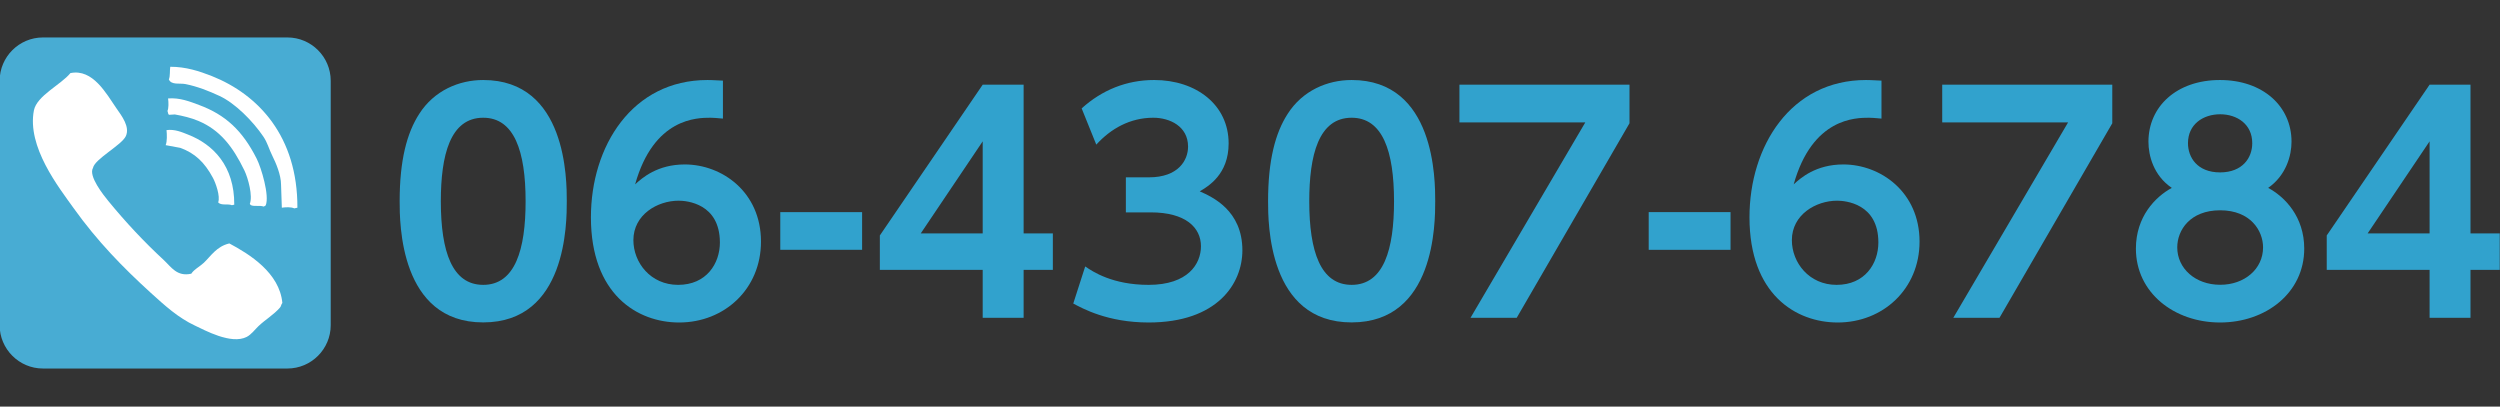
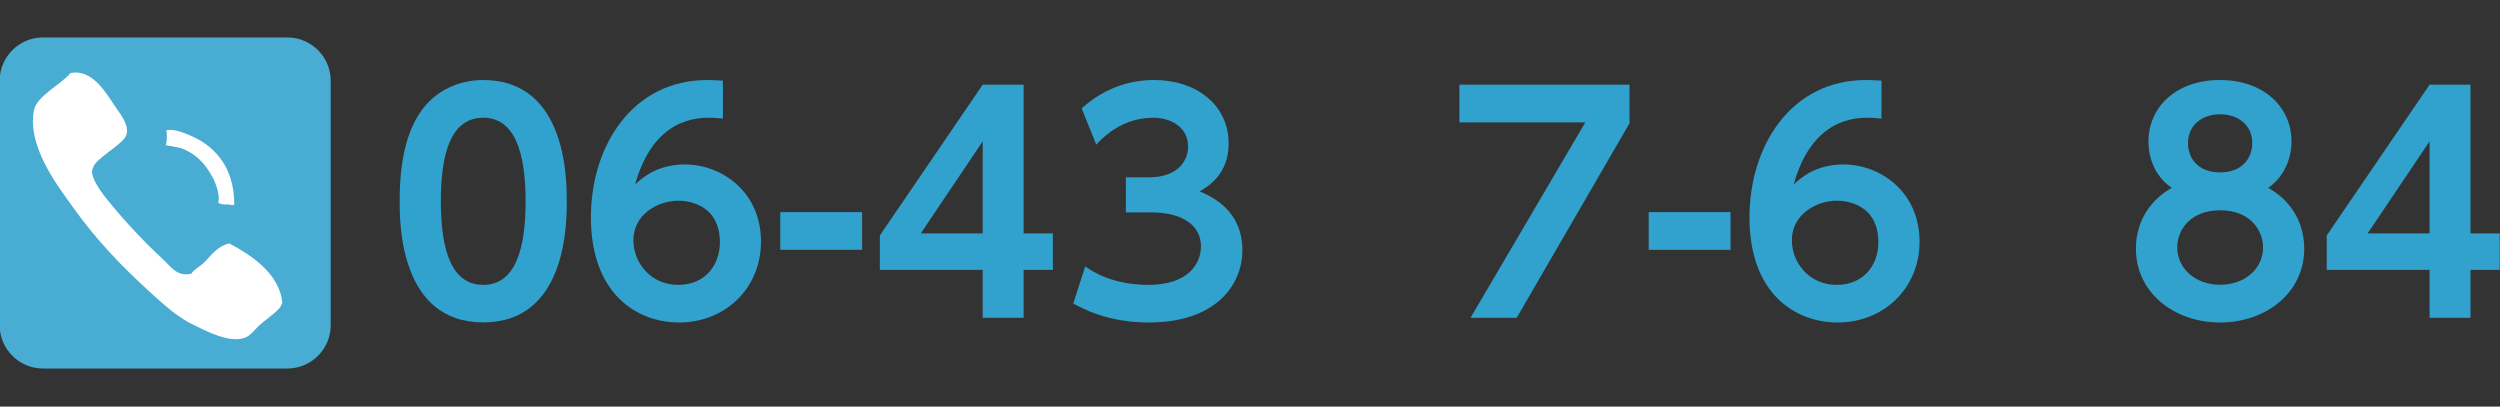
<svg xmlns="http://www.w3.org/2000/svg" version="1.1" id="レイヤー_1" x="0px" y="0px" viewBox="0 0 289 47" style="enable-background:new 0 0 289 47;" xml:space="preserve">
  <rect x="0" y="0" width="289" height="47" fill="#333333" stroke="none" />
  <style type="text/css">
	.st0{fill:#31A2CD;}
	.st1{fill:#48ACD3;}
	.st2{fill-rule:evenodd;clip-rule:evenodd;fill:#FFFFFF;}
</style>
  <g>
    <g>
      <path class="st0" d="M46.2,23.27c0-4.76,0.84-7.9,2.26-10.1c1.72-2.7,4.59-3.92,7.4-3.92c9.66,0,9.66,11.55,9.66,14.01    c0,2.5,0,14.01-9.66,14.01C46.2,37.28,46.2,25.73,46.2,23.27z M60.76,23.27c0-5.81-1.32-9.66-4.9-9.66c-3.82,0-4.9,4.32-4.9,9.66    c0,5.84,1.32,9.66,4.9,9.66C59.57,32.93,60.76,28.81,60.76,23.27z" />
      <path class="st0" d="M83.58,13.71c-0.91-0.07-1.01-0.1-1.45-0.1c-1.52,0-6.55,0-8.71,7.7c0.81-0.74,2.57-2.3,5.74-2.3    c4.29,0,8.81,3.17,8.81,8.92c0,5.47-4.22,9.35-9.46,9.35c-4.86,0-10.2-3.28-10.2-12.16c0-8.21,4.76-15.87,13.47-15.87    c0.71,0,1.49,0.07,1.79,0.07V13.71z M78.45,23.2c-2.46,0-5.23,1.62-5.23,4.56c0,2.6,1.99,5.17,5.17,5.17    c3.28,0,4.83-2.47,4.83-4.9C83.21,23.5,79.36,23.2,78.45,23.2z" />
      <path class="st0" d="M99.66,24.52v4.36H90.2v-4.36H99.66z" />
      <path class="st0" d="M113.6,36.74V31.2h-11.89v-3.98L113.6,9.79h4.73v17.19h3.38v4.22h-3.38v5.54H113.6z M106.44,26.98h7.16V16.34    L106.44,26.98z" />
      <path class="st0" d="M125.45,30.8c0.88,0.61,3.17,2.13,7.33,2.13c4.56,0,6.05-2.43,6.05-4.46c0-2.16-1.76-3.92-5.81-3.92h-2.87    V20.5h2.67c3.38,0,4.52-1.96,4.52-3.55c0-2.36-2.13-3.34-4.02-3.34c-2.67,0-4.9,1.25-6.59,3.11l-1.69-4.19    c2.36-2.13,5.2-3.28,8.38-3.28c4.86,0,8.61,2.87,8.61,7.33c0,3.58-2.36,4.96-3.34,5.54c1.45,0.64,4.93,2.2,4.93,6.82    c0,3.82-2.87,8.34-10.84,8.34c-4.73,0-7.63-1.62-8.71-2.19L125.45,30.8z" />
-       <path class="st0" d="M146.59,23.27c0-4.76,0.84-7.9,2.26-10.1c1.72-2.7,4.59-3.92,7.4-3.92c9.66,0,9.66,11.55,9.66,14.01    c0,2.5,0,14.01-9.66,14.01C146.59,37.28,146.59,25.73,146.59,23.27z M161.15,23.27c0-5.81-1.32-9.66-4.9-9.66    c-3.82,0-4.9,4.32-4.9,9.66c0,5.84,1.32,9.66,4.9,9.66C159.97,32.93,161.15,28.81,161.15,23.27z" />
      <path class="st0" d="M188.37,9.79v4.46l-13.04,22.49h-5.34l13.27-22.59h-14.55V9.79H188.37z" />
      <path class="st0" d="M200.05,24.52v4.36h-9.46v-4.36H200.05z" />
      <path class="st0" d="M217.51,13.71c-0.91-0.07-1.01-0.1-1.45-0.1c-1.52,0-6.55,0-8.71,7.7c0.81-0.74,2.57-2.3,5.74-2.3    c4.29,0,8.81,3.17,8.81,8.92c0,5.47-4.22,9.35-9.46,9.35c-4.86,0-10.2-3.28-10.2-12.16c0-8.21,4.76-15.87,13.47-15.87    c0.71,0,1.49,0.07,1.79,0.07V13.71z M212.37,23.2c-2.46,0-5.23,1.62-5.23,4.56c0,2.6,1.99,5.17,5.17,5.17    c3.28,0,4.83-2.47,4.83-4.9C217.14,23.5,213.29,23.2,212.37,23.2z" />
-       <path class="st0" d="M244.18,9.79v4.46l-13.04,22.49h-5.34l13.27-22.59h-14.55V9.79H244.18z" />
      <path class="st0" d="M266.37,28.74c0,5.1-4.42,8.54-9.73,8.54c-5.3,0-9.73-3.44-9.73-8.54c0-3.68,2.23-5.98,4.15-7.02    c-2.13-1.45-2.7-3.75-2.7-5.34c0-4.02,3.21-7.13,8.27-7.13c4.93,0,8.27,3.01,8.27,7.13c0,1.59-0.61,3.88-2.7,5.34    C264.14,22.76,266.37,25.06,266.37,28.74z M261.61,28.6c0-1.93-1.45-4.29-4.96-4.29c-3.48,0-4.96,2.3-4.96,4.29    c0,2.43,2.09,4.32,4.96,4.32C259.45,32.93,261.61,31.1,261.61,28.6z M260.36,16.55c0-2.2-1.76-3.34-3.71-3.34    c-1.96,0-3.72,1.15-3.72,3.34c0,1.62,1.05,3.38,3.72,3.38C259.24,19.92,260.36,18.24,260.36,16.55z" />
      <path class="st0" d="M280.86,36.74V31.2h-11.89v-3.98l11.89-17.43h4.73v17.19h3.38v4.22h-3.38v5.54H280.86z M273.7,26.98h7.16    V16.34L273.7,26.98z" />
    </g>
  </g>
  <path class="st1" d="M33.23,42.6H4.96c-2.75,0-5-2.25-5-5V9.33c0-2.75,2.25-5,5-5h28.27c2.75,0,5,2.25,5,5V37.6  C38.23,40.35,35.98,42.6,33.23,42.6z" />
  <g>
    <path class="st2" d="M8.14,8.45c2.59-0.53,4.14,2.36,5.34,4.1c0.57,0.82,1.58,2.11,1.06,3.2c-0.49,1.03-3.59,2.63-3.79,3.66   c-0.56,0.94,1.24,3.17,1.76,3.81c2.02,2.47,4.16,4.75,6.4,6.82c0.88,0.82,1.54,1.97,3.2,1.6c0.35-0.53,0.97-0.81,1.45-1.26   c0.84-0.8,1.47-1.89,2.95-2.24c2.33,1.24,5.81,3.4,6.13,6.88c-0.14,0.16-0.14,0.39-0.27,0.53c-0.72,0.83-1.68,1.38-2.49,2.15   c-0.4,0.38-0.83,0.97-1.35,1.24c-1.81,0.94-4.93-0.81-5.99-1.3c-1.94-0.9-3.5-2.33-5.09-3.77c-3.24-2.95-6.2-5.98-8.94-9.81   c-1.73-2.42-5.41-7.09-4.59-11.3C4.26,11.06,7.05,9.79,8.14,8.45z" />
-     <path class="st2" d="M32.58,24.01c-0.03-0.88-0.06-1.76-0.09-2.65c0-1.16-0.61-2.55-0.99-3.31c-0.42-0.84-0.57-1.54-1.05-2.25   c-1.21-1.79-3.27-3.88-5.1-4.72c-1.2-0.56-2.55-1.09-3.91-1.36c-0.64-0.13-1.64,0.14-1.92-0.54c0.17-0.38,0.09-1.04,0.16-1.46   c1.8-0.01,3.37,0.51,4.8,1.07c5.41,2.15,9.93,7,9.9,15.22c-0.12,0.03-0.24,0.05-0.36,0.08C33.66,23.92,33.06,23.94,32.58,24.01z" />
-     <path class="st2" d="M19.43,11.38c1.35-0.11,2.55,0.37,3.59,0.76c3.02,1.12,5,2.93,6.65,6.2c0.54,1.06,1.5,4.29,1.05,5.39   c-0.08,0.09-0.07,0.07-0.25,0.15c-0.42-0.17-1.05,0.02-1.46-0.16c-0.09-0.08-0.04-0.02-0.13-0.16c0.36-0.9-0.19-2.95-0.63-3.86   c-1.36-2.81-2.85-4.68-5.31-5.72c-0.82-0.35-1.82-0.59-2.73-0.75c-0.22,0.01-0.44,0.03-0.66,0.04c-0.14-0.06-0.11-0.25-0.19-0.44   C19.51,12.48,19.49,11.83,19.43,11.38z" />
    <path class="st2" d="M19.25,15.04c0.95-0.13,1.78,0.24,2.49,0.52c2.9,1.13,5.37,3.63,5.34,8.1c-0.09,0.02-0.18,0.04-0.27,0.06   c-0.47-0.2-1.25,0.08-1.59-0.33c0.27-0.68-0.29-2.25-0.6-2.82c-0.96-1.79-2.08-2.87-3.79-3.48c-0.56-0.1-1.12-0.21-1.68-0.31   C19.33,16.35,19.3,15.55,19.25,15.04z" />
  </g>
</svg>